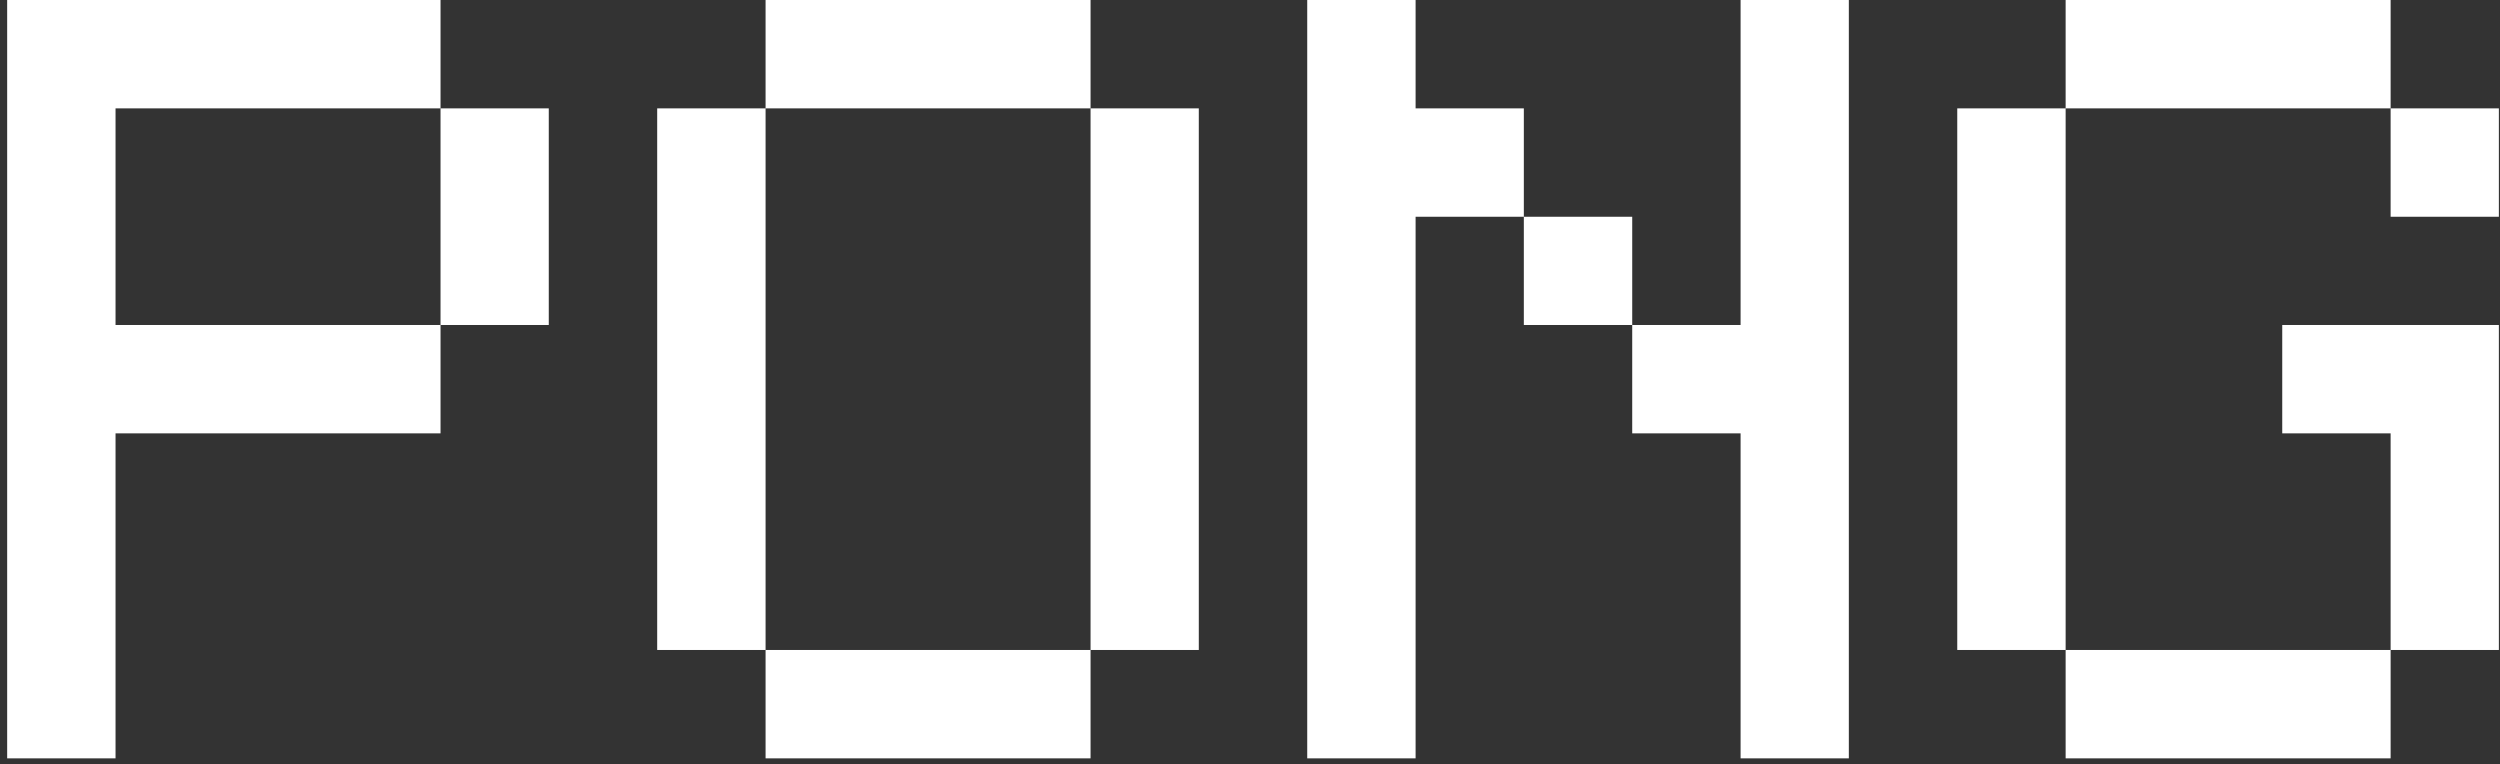
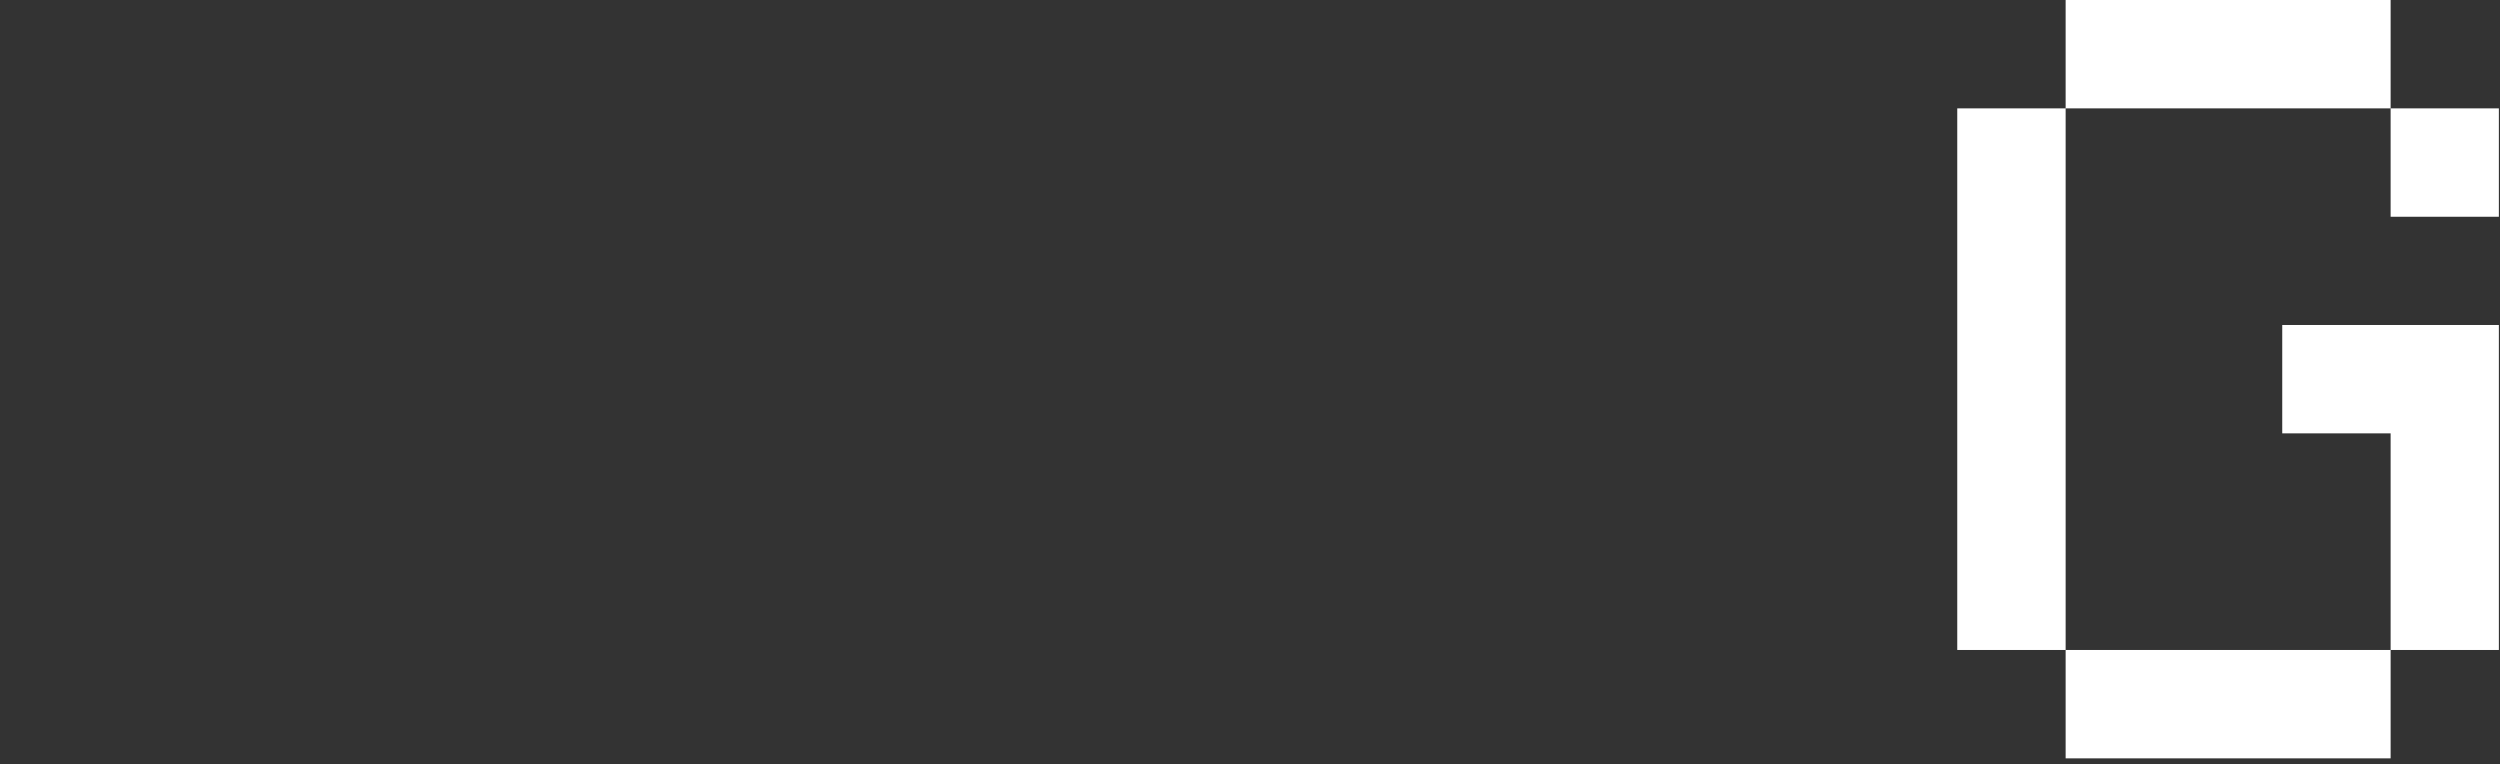
<svg xmlns="http://www.w3.org/2000/svg" width="301" height="92" viewBox="0 0 301 92" fill="none">
  <rect x="0" y="0" width="301" height="92" fill="#333333" stroke="none" />
-   <path d="M0.863 91.306V0H53.04V13.048H13.911V39.129H53.04V52.177H13.911V91.306H0.863ZM53.04 39.129V13.048H66.072V39.129H53.04Z" fill="white" />
-   <path d="M131.303 78.257V91.306H92.175V78.257H131.303ZM79.126 78.257V13.048H92.175V78.257H79.126ZM92.175 13.048V0H131.303V13.048H92.175ZM131.303 78.257V13.048H144.335V78.257H131.303Z" fill="white" />
-   <path d="M209.567 91.306V52.177H196.519V39.129H209.567V0H222.599V91.306H209.567ZM157.39 91.306V0H170.438V13.048H183.47V26.097H170.438V91.306H157.39ZM183.47 39.129V26.097H196.519V39.129H183.47Z" fill="white" />
  <path d="M287.831 78.257V91.306H248.702V78.257H287.831ZM235.654 78.257V13.048H248.702V78.257H235.654ZM248.702 13.048V0H287.831V13.048H248.702ZM274.782 52.177V39.129H300.863V78.257H287.831V52.177H274.782ZM287.831 26.097V13.048H300.863V26.097H287.831Z" fill="white" />
</svg>